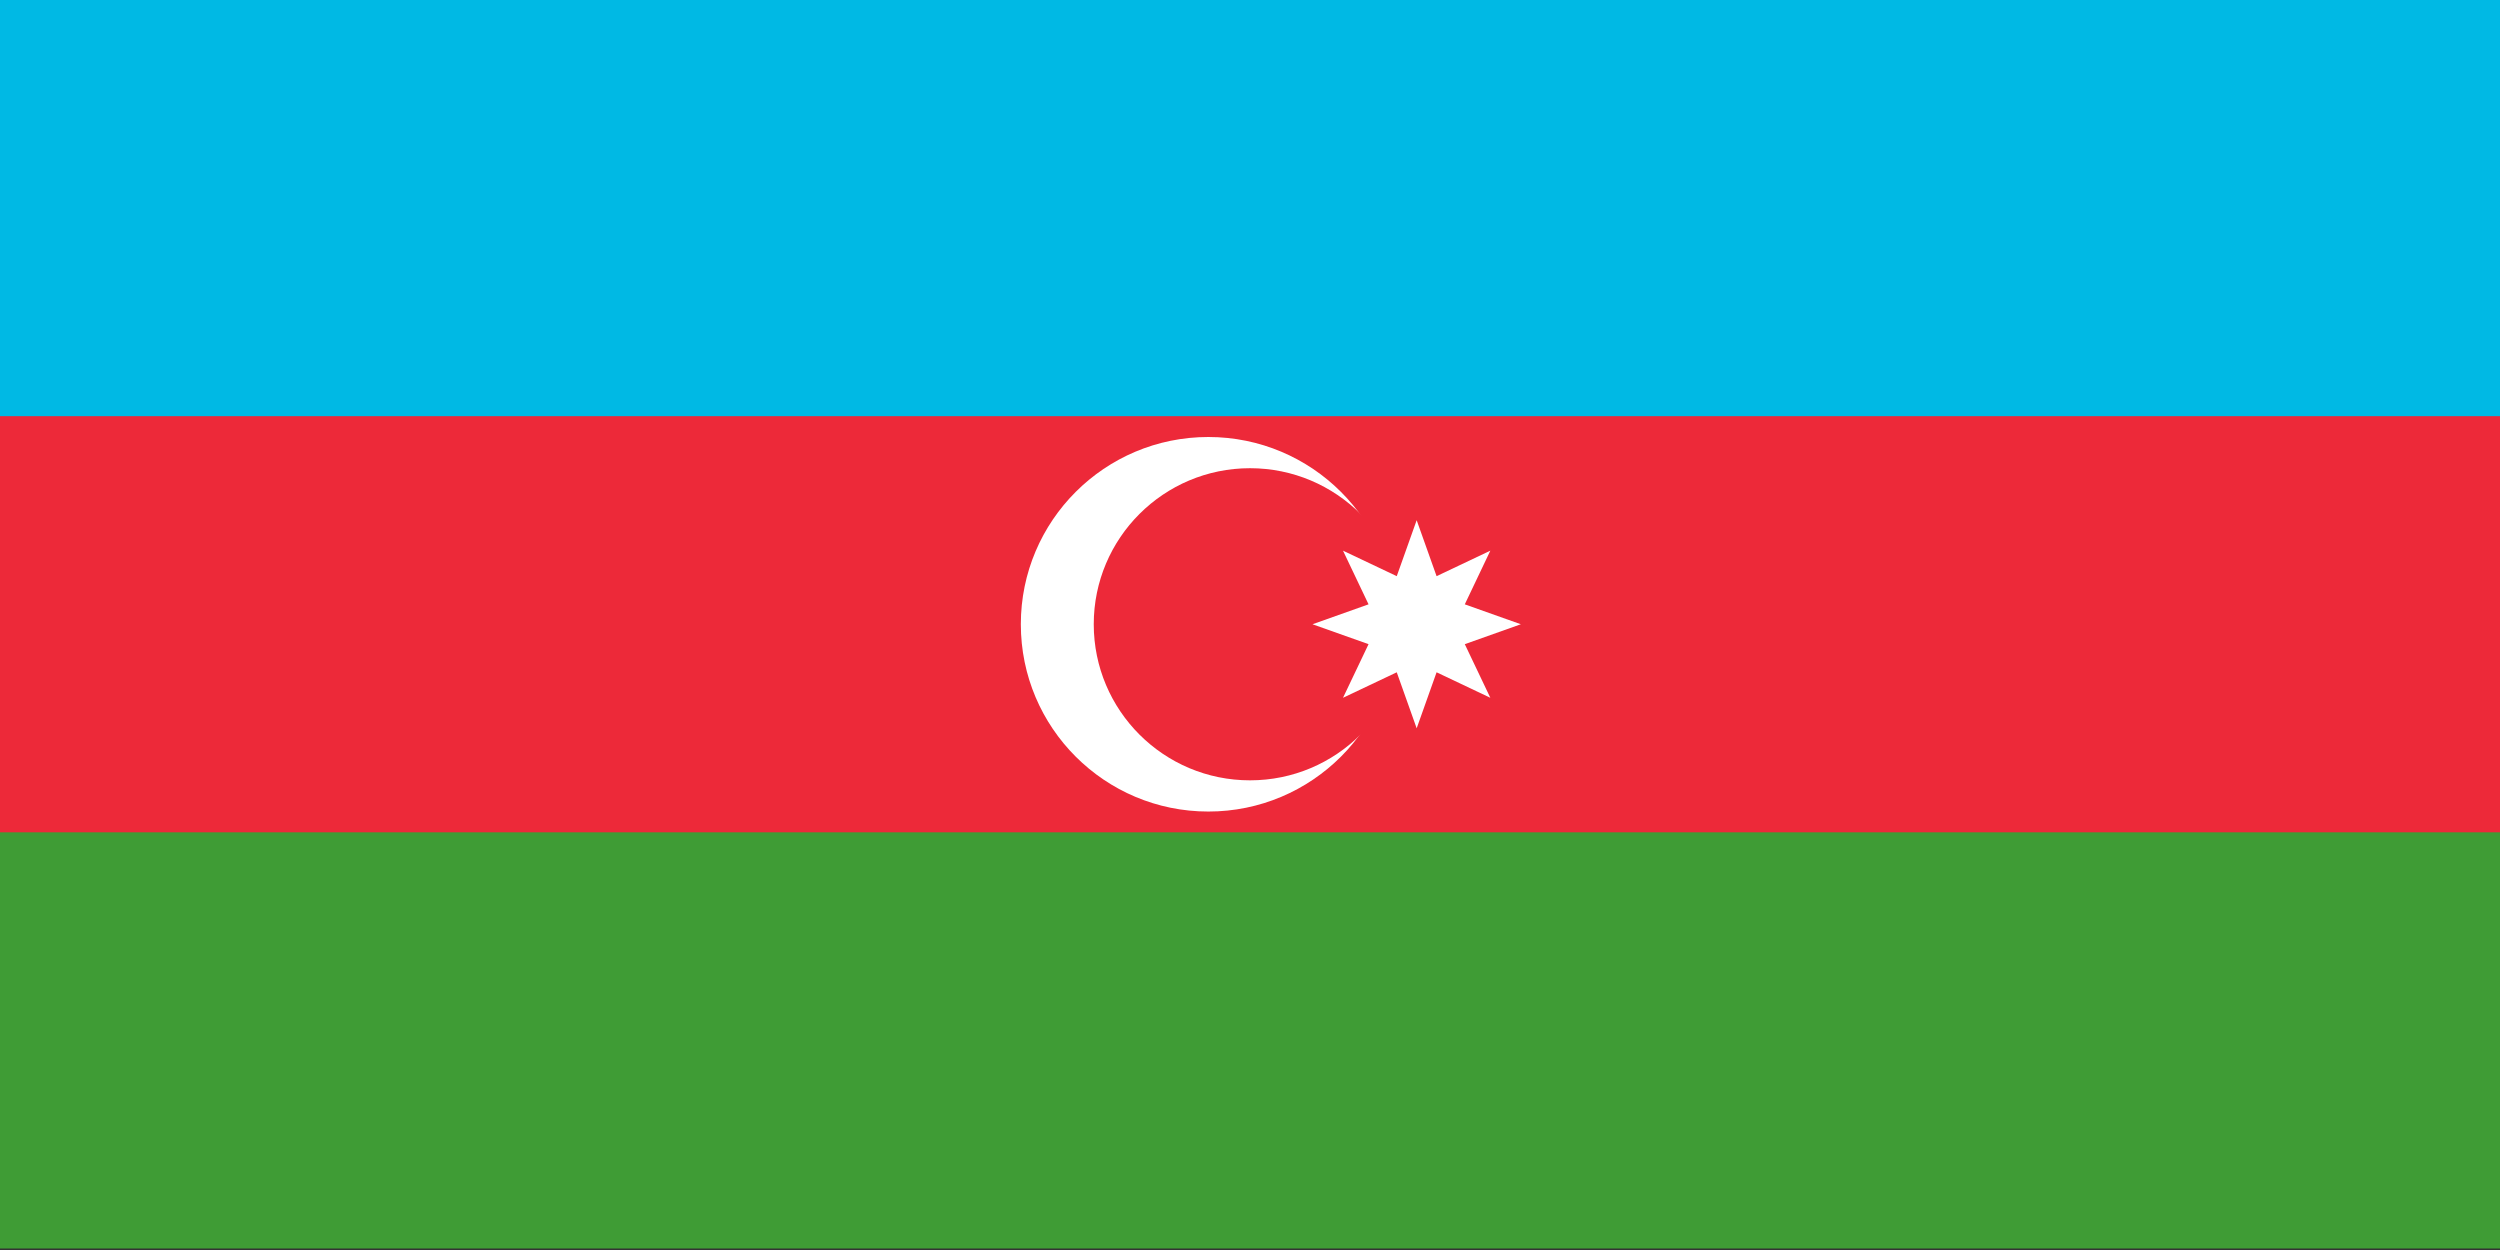
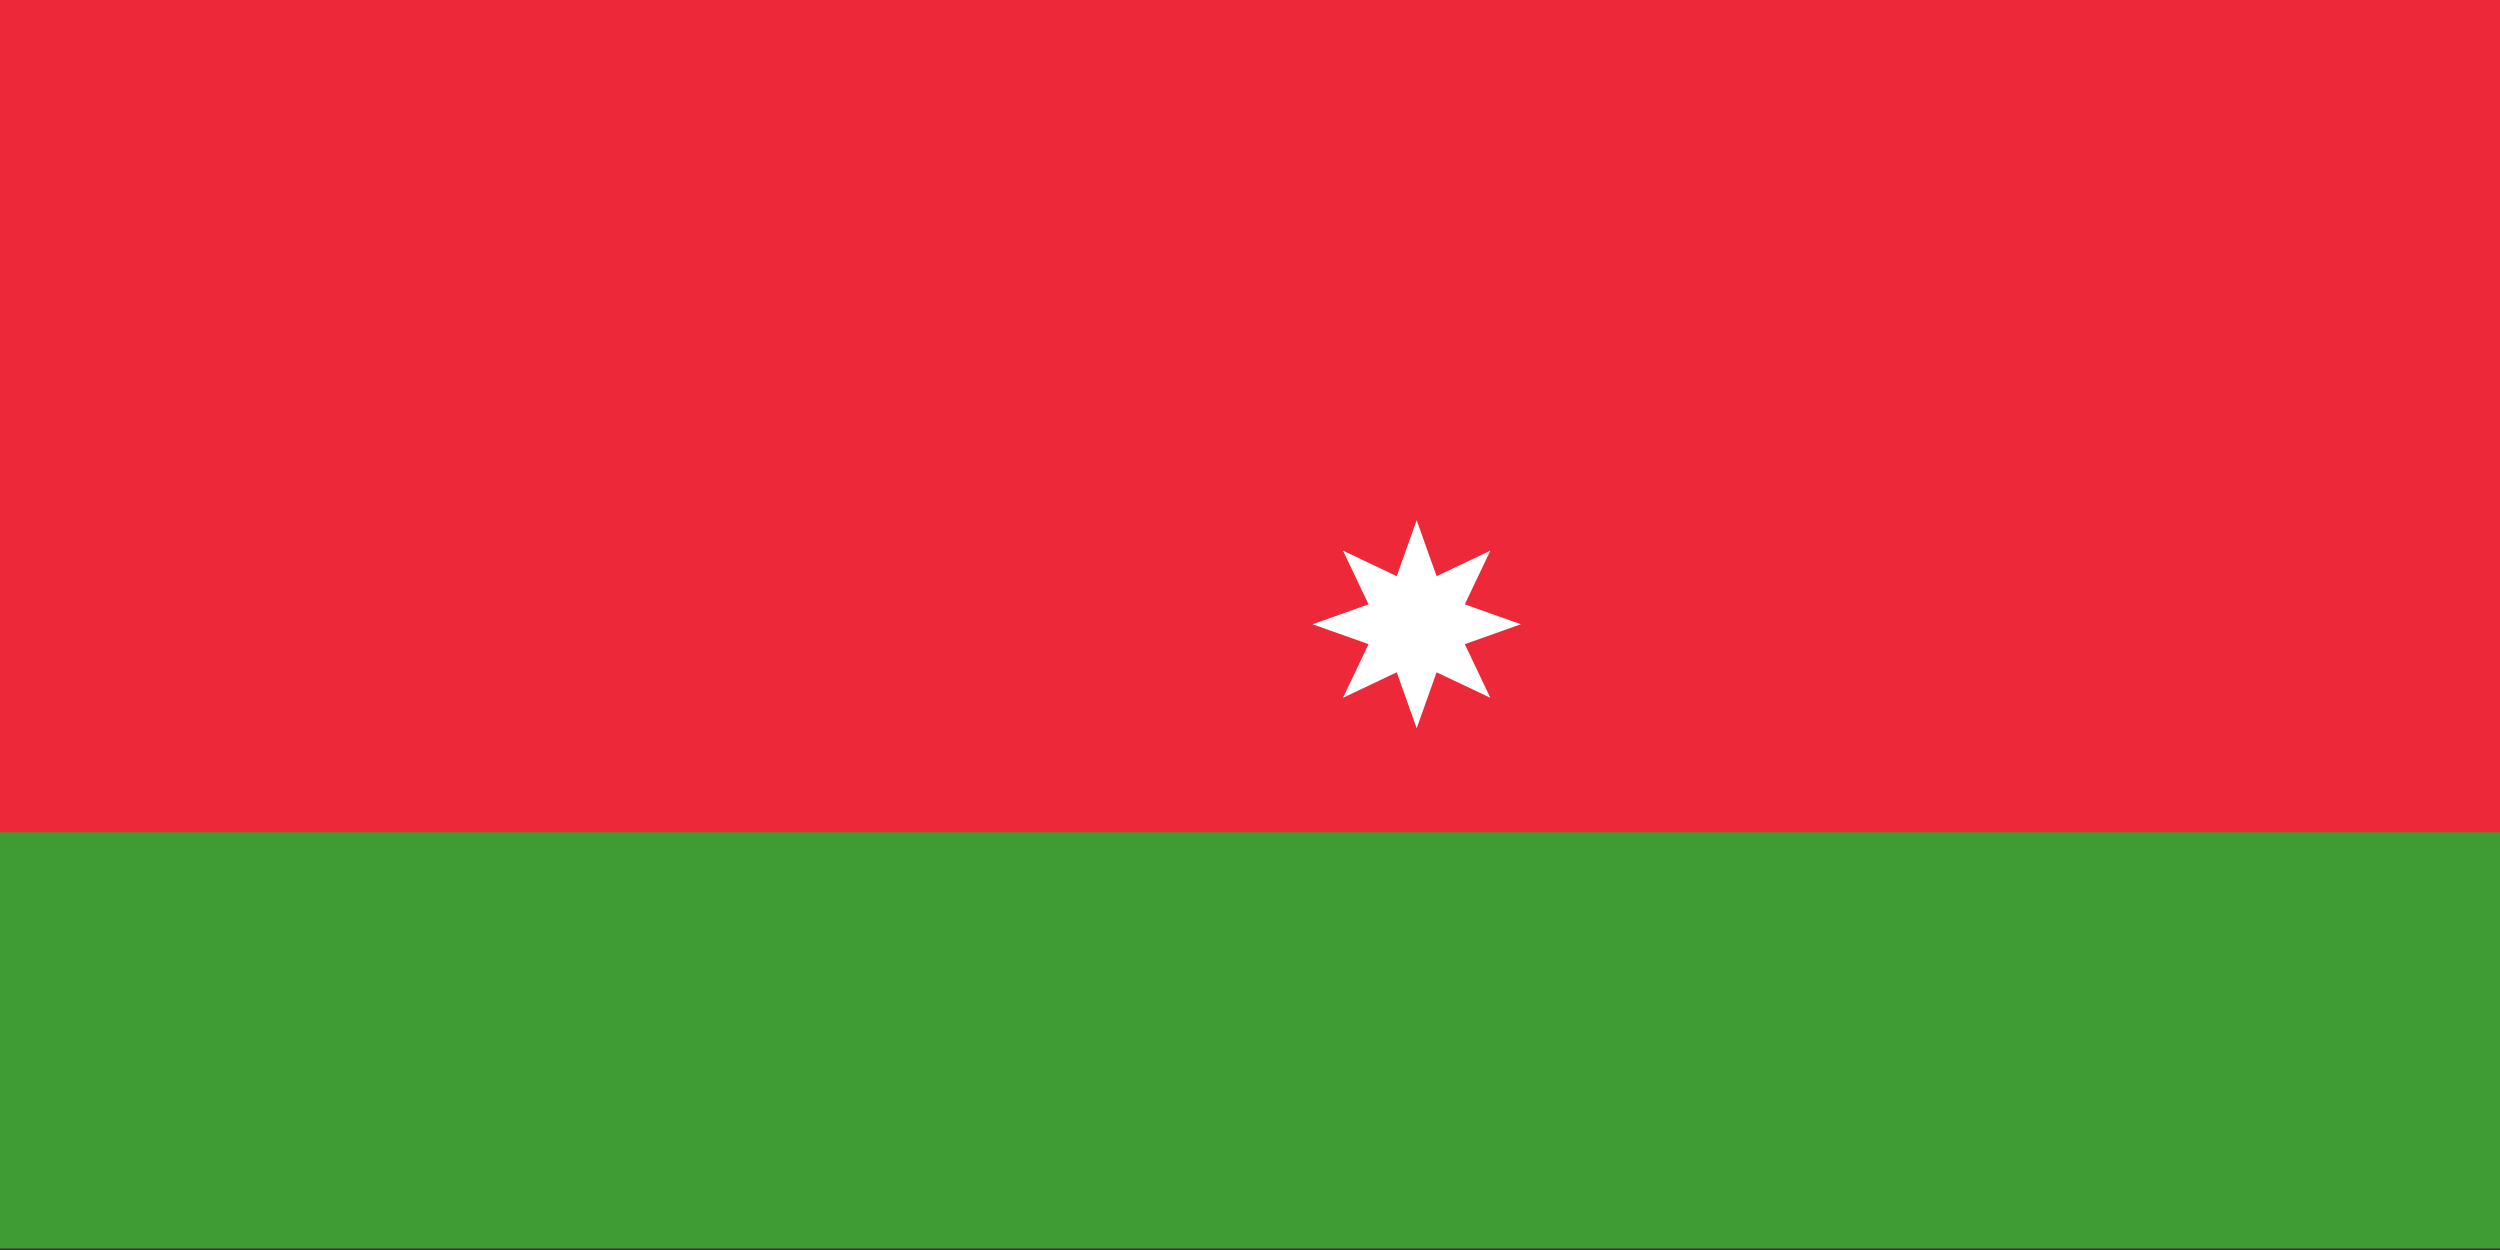
<svg xmlns="http://www.w3.org/2000/svg" width="60" height="30" viewBox="0 0 60 30" fill="none">
  <rect x="0" y="0" width="60" height="30" fill="#333333" stroke="none" />
  <path d="M60 0H0V29.964H60V0Z" fill="#3F9C35" />
  <path d="M60 0H0V19.976H60V0Z" fill="#ED2939" />
-   <path d="M60 0H0V9.988H60V0Z" fill="#00B9E4" />
-   <path d="M29 19.477C31.485 19.477 33.5 17.465 33.5 14.982C33.5 12.5 31.485 10.488 29 10.488C26.515 10.488 24.5 12.5 24.5 14.982C24.5 17.465 26.515 19.477 29 19.477Z" fill="white" />
-   <path d="M30 18.728C32.071 18.728 33.75 17.051 33.75 14.982C33.75 12.914 32.071 11.237 30 11.237C27.929 11.237 26.25 12.914 26.25 14.982C26.25 17.051 27.929 18.728 30 18.728Z" fill="#ED2939" />
  <path d="M34 12.485L34.478 13.828L35.768 13.216L35.155 14.504L36.5 14.982L35.155 15.46L35.768 16.747L34.478 16.135L34 17.479L33.522 16.135L32.232 16.747L32.845 15.46L31.5 14.982L32.845 14.504L32.232 13.216L33.522 13.828L34 12.485Z" fill="white" />
</svg>